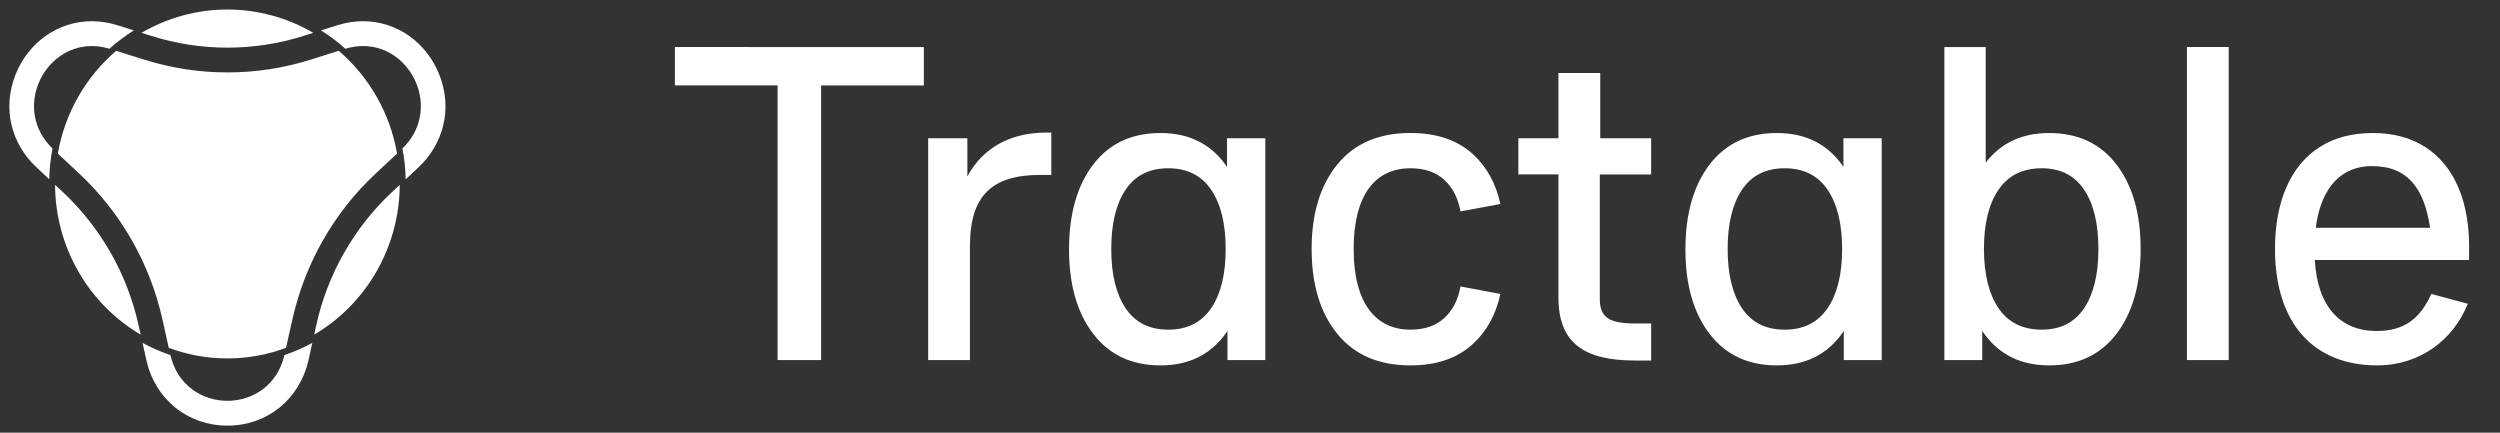
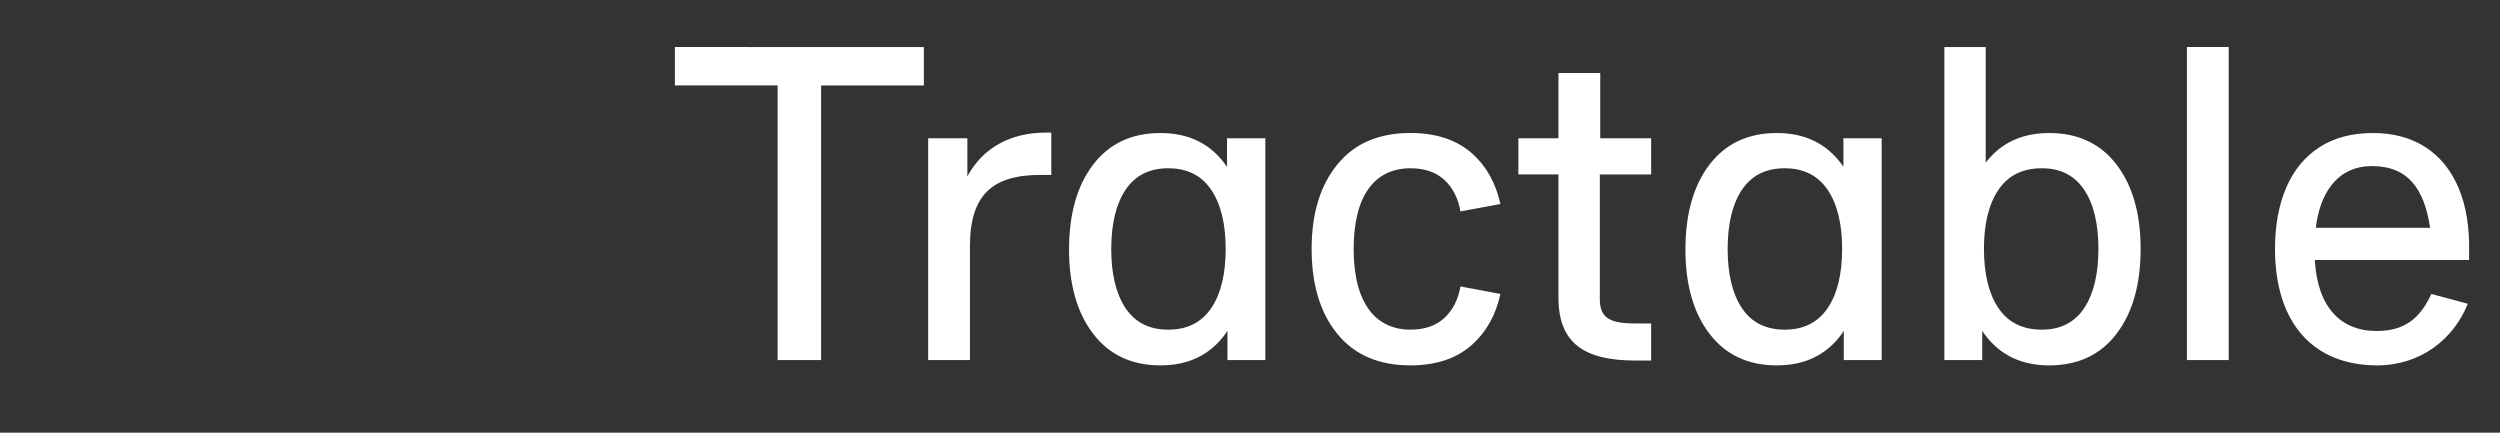
<svg xmlns="http://www.w3.org/2000/svg" width="52" height="9" viewBox="0 0 52 9" fill="none">
  <rect x="0" y="0" width="52" height="9" fill="#333333" stroke="none" />
  <g clip-path="url(#clip0_1248_49)">
-     <path fill-rule="evenodd" clip-rule="evenodd" d="M4.73 0.991C5.268 0.991 5.803 0.908 6.317 0.746L6.516 0.683C5.974 0.366 5.357 0.198 4.73 0.198C4.102 0.198 3.486 0.366 2.944 0.683L3.144 0.746C3.657 0.908 4.192 0.991 4.73 0.991ZM2.992 1.239L2.416 1.057C1.776 1.606 1.347 2.362 1.203 3.195L1.646 3.608C2.516 4.423 3.121 5.484 3.38 6.65L3.51 7.235C4.297 7.529 5.162 7.529 5.949 7.235L6.081 6.649C6.34 5.483 6.944 4.422 7.815 3.608L8.259 3.194C8.114 2.361 7.685 1.605 7.045 1.056L6.47 1.238C5.338 1.596 4.124 1.596 2.993 1.238L2.992 1.239ZM1.146 3.845L1.299 3.987C2.095 4.731 2.647 5.699 2.882 6.765L2.926 6.961C2.386 6.642 1.938 6.188 1.627 5.642C1.314 5.095 1.148 4.476 1.146 3.845ZM6.578 6.764L6.536 6.96C7.075 6.641 7.523 6.187 7.834 5.642C8.146 5.094 8.312 4.475 8.315 3.845L8.162 3.987C7.365 4.73 6.813 5.699 6.578 6.764ZM2.277 1.014C2.158 0.978 2.034 0.958 1.91 0.958C0.888 0.958 0.261 2.289 1.092 3.088C1.052 3.299 1.029 3.513 1.024 3.728L0.761 3.482C0.223 2.982 0.054 2.249 0.316 1.569C0.58 0.884 1.207 0.441 1.91 0.441C2.092 0.442 2.272 0.471 2.446 0.526L2.784 0.632C2.604 0.745 2.434 0.873 2.276 1.014H2.277ZM9.144 1.569C8.88 0.884 8.254 0.441 7.551 0.441C7.369 0.442 7.188 0.47 7.015 0.526L6.677 0.632C6.856 0.745 7.026 0.873 7.184 1.014C7.303 0.977 7.426 0.958 7.551 0.957C8.573 0.957 9.2 2.289 8.37 3.089C8.411 3.3 8.434 3.515 8.438 3.73L8.702 3.483C9.237 2.982 9.407 2.249 9.144 1.569ZM3.544 7.385C3.691 8.019 4.21 8.337 4.73 8.337C5.25 8.337 5.77 8.019 5.916 7.385C6.116 7.318 6.31 7.233 6.496 7.132L6.417 7.488C6.234 8.305 5.557 8.853 4.731 8.853C3.903 8.853 3.225 8.304 3.044 7.488L2.965 7.132C3.15 7.233 3.344 7.318 3.544 7.385Z" fill="white" />
    <path fill-rule="evenodd" clip-rule="evenodd" d="M14.038 0.978V1.776H16.174V7.49H17.079V1.777H19.216V0.979L14.038 0.978ZM25.522 3.471C25.509 3.451 25.495 3.432 25.481 3.413C25.164 2.982 24.716 2.767 24.137 2.767C23.54 2.767 23.074 2.985 22.739 3.422C22.404 3.86 22.237 4.448 22.236 5.188C22.236 5.922 22.404 6.507 22.739 6.944C23.074 7.381 23.54 7.6 24.137 7.6C24.716 7.6 25.164 7.385 25.481 6.954C25.498 6.93 25.515 6.906 25.531 6.882V7.49H26.319V2.876H25.522V3.471ZM25.191 6.412C24.989 6.709 24.691 6.857 24.3 6.857C23.907 6.857 23.612 6.708 23.413 6.412C23.214 6.115 23.114 5.704 23.114 5.179C23.114 4.653 23.214 4.242 23.413 3.945C23.612 3.649 23.908 3.5 24.3 3.5C24.692 3.5 24.989 3.648 25.191 3.945C25.393 4.242 25.494 4.653 25.494 5.179C25.494 5.704 25.393 6.115 25.192 6.412H25.191ZM32.416 1.519H33.285V2.876H34.344V3.629H33.276V6.22C33.276 6.602 33.47 6.728 34.008 6.728H34.344V7.499H34.015C32.959 7.499 32.416 7.142 32.416 6.192V3.628H31.582V2.876H32.416L32.416 1.519ZM38.343 3.471L38.342 3.469C38.329 3.45 38.316 3.432 38.303 3.413C37.985 2.982 37.538 2.767 36.958 2.767C36.361 2.767 35.894 2.985 35.559 3.422C35.225 3.86 35.057 4.448 35.057 5.188C35.057 5.922 35.224 6.507 35.559 6.944C35.894 7.381 36.36 7.6 36.958 7.6C37.537 7.6 37.985 7.385 38.302 6.954C38.319 6.93 38.335 6.906 38.351 6.882V7.49H39.139V2.876H38.343L38.343 3.471ZM38.013 6.412C37.81 6.709 37.513 6.857 37.121 6.857C36.729 6.857 36.433 6.708 36.234 6.412C36.035 6.115 35.935 5.704 35.935 5.179C35.935 4.653 36.035 4.242 36.234 3.945C36.434 3.649 36.729 3.5 37.121 3.5C37.513 3.5 37.81 3.648 38.013 3.945C38.215 4.242 38.316 4.653 38.316 5.179C38.316 5.704 38.215 6.115 38.013 6.412ZM41.303 3.383C41.618 2.972 42.059 2.767 42.624 2.767C43.221 2.767 43.688 2.985 44.023 3.422C44.358 3.859 44.525 4.445 44.525 5.178C44.525 5.918 44.357 6.507 44.023 6.944C43.688 7.381 43.222 7.6 42.624 7.6C42.045 7.6 41.597 7.384 41.28 6.953C41.263 6.93 41.246 6.906 41.23 6.882V7.49H40.443V0.979H41.303V3.383ZM42.47 6.857C42.856 6.857 43.149 6.709 43.349 6.412C43.547 6.115 43.647 5.704 43.647 5.179C43.647 4.653 43.548 4.241 43.349 3.945C43.149 3.648 42.856 3.5 42.47 3.5C42.072 3.5 41.772 3.648 41.57 3.945C41.367 4.242 41.266 4.653 41.266 5.178C41.267 5.704 41.368 6.115 41.57 6.412C41.771 6.708 42.072 6.857 42.47 6.857ZM46.357 0.978H45.488V7.49H46.357V0.978ZM20.121 2.876V3.669C20.439 3.079 21.014 2.757 21.759 2.758H21.867V3.638H21.645C20.637 3.638 20.175 4.06 20.175 5.121V7.49H19.306V2.876H20.121ZM30.043 6.614C29.867 6.776 29.632 6.857 29.337 6.857C28.629 6.857 28.156 6.327 28.156 5.178C28.156 4.062 28.599 3.5 29.337 3.5C29.633 3.5 29.869 3.581 30.044 3.743C30.218 3.905 30.33 4.123 30.378 4.398L31.208 4.243C31.114 3.815 30.924 3.469 30.636 3.206C30.313 2.913 29.88 2.766 29.337 2.766C28.679 2.766 28.172 2.984 27.816 3.422C27.459 3.859 27.282 4.445 27.282 5.178C27.282 5.918 27.46 6.507 27.816 6.944C28.172 7.381 28.679 7.6 29.337 7.6C29.88 7.6 30.313 7.452 30.636 7.155C30.924 6.89 31.115 6.543 31.208 6.114L30.378 5.958C30.329 6.233 30.218 6.452 30.043 6.614ZM50.448 3.06C50.752 3.256 50.983 3.54 51.14 3.913C51.297 4.286 51.369 4.735 51.357 5.261V5.408H48.148C48.203 6.383 48.68 6.885 49.435 6.885C50.026 6.885 50.344 6.611 50.572 6.114L51.33 6.318C51.037 7.053 50.349 7.6 49.444 7.6C48.133 7.6 47.32 6.736 47.32 5.178C47.32 4.69 47.398 4.263 47.555 3.899C47.712 3.536 47.943 3.256 48.248 3.06C48.553 2.864 48.922 2.767 49.357 2.767C49.779 2.767 50.143 2.864 50.448 3.06ZM49.339 3.455C48.586 3.455 48.248 4.062 48.169 4.738H50.546C50.426 3.942 50.099 3.455 49.339 3.455Z" fill="white" />
  </g>
  <defs>
    <clipPath id="clip0_1248_49">
      <rect width="51.553" height="8.954" fill="white" />
    </clipPath>
  </defs>
</svg>